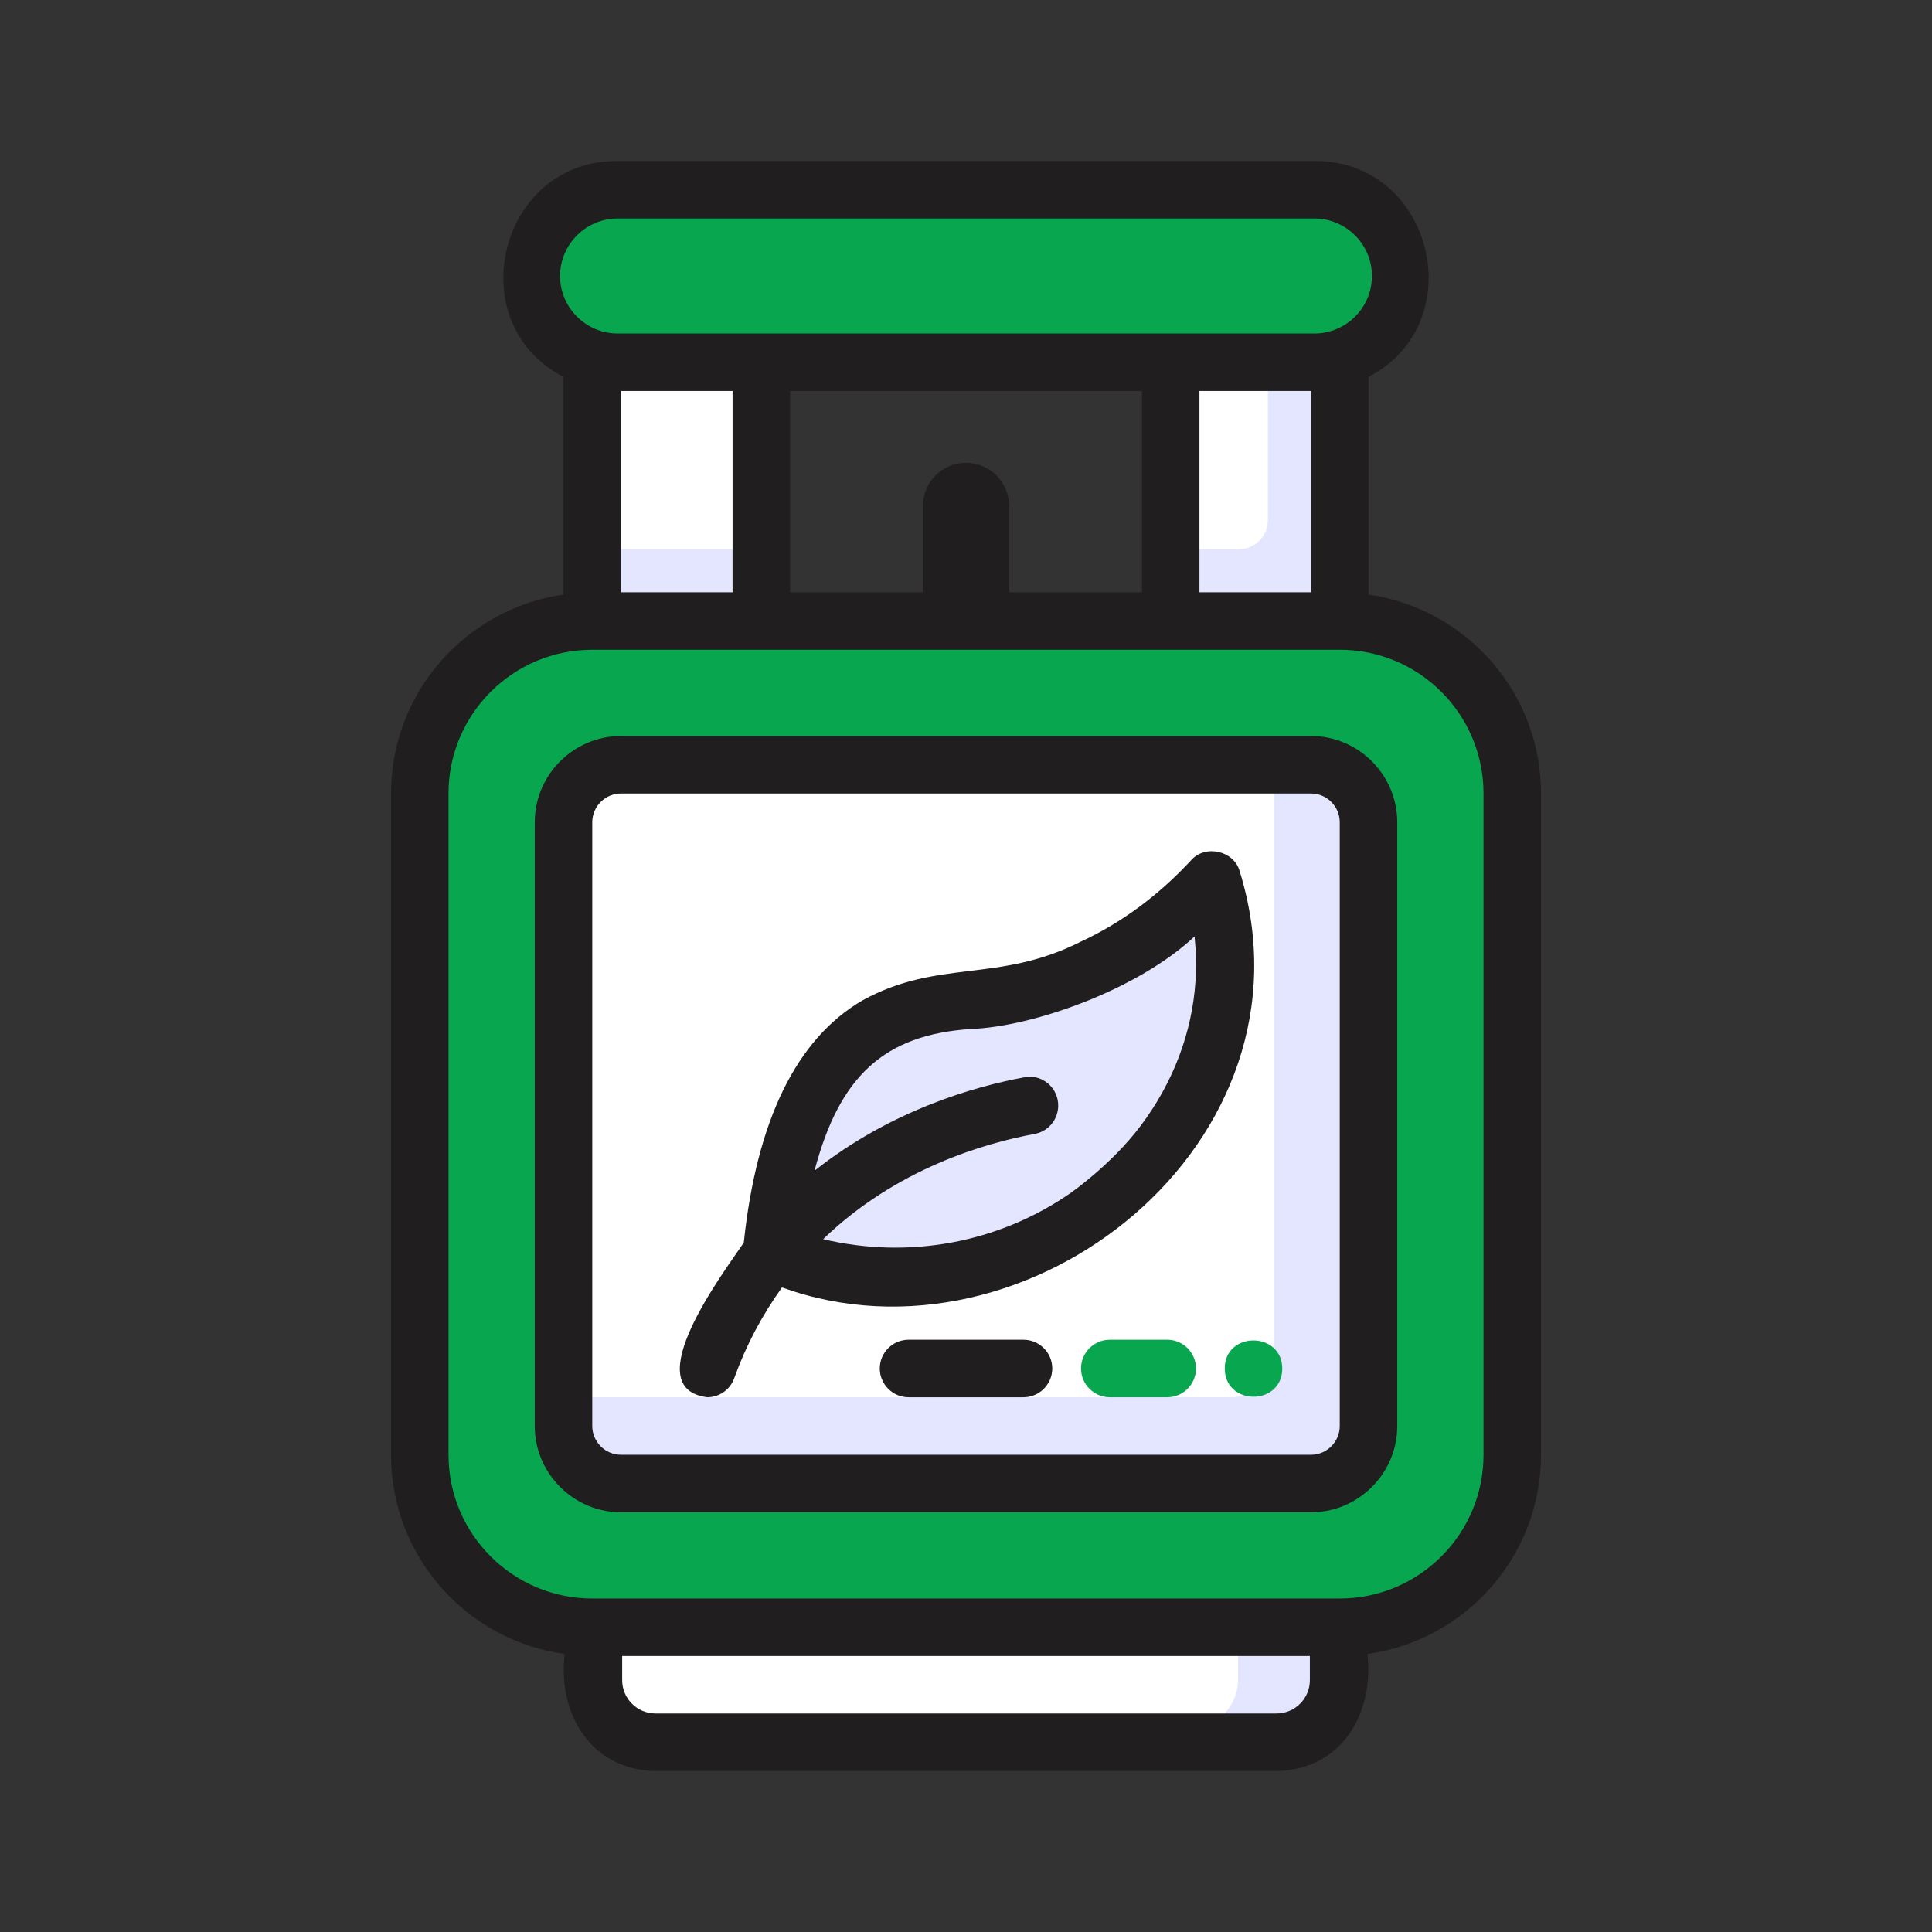
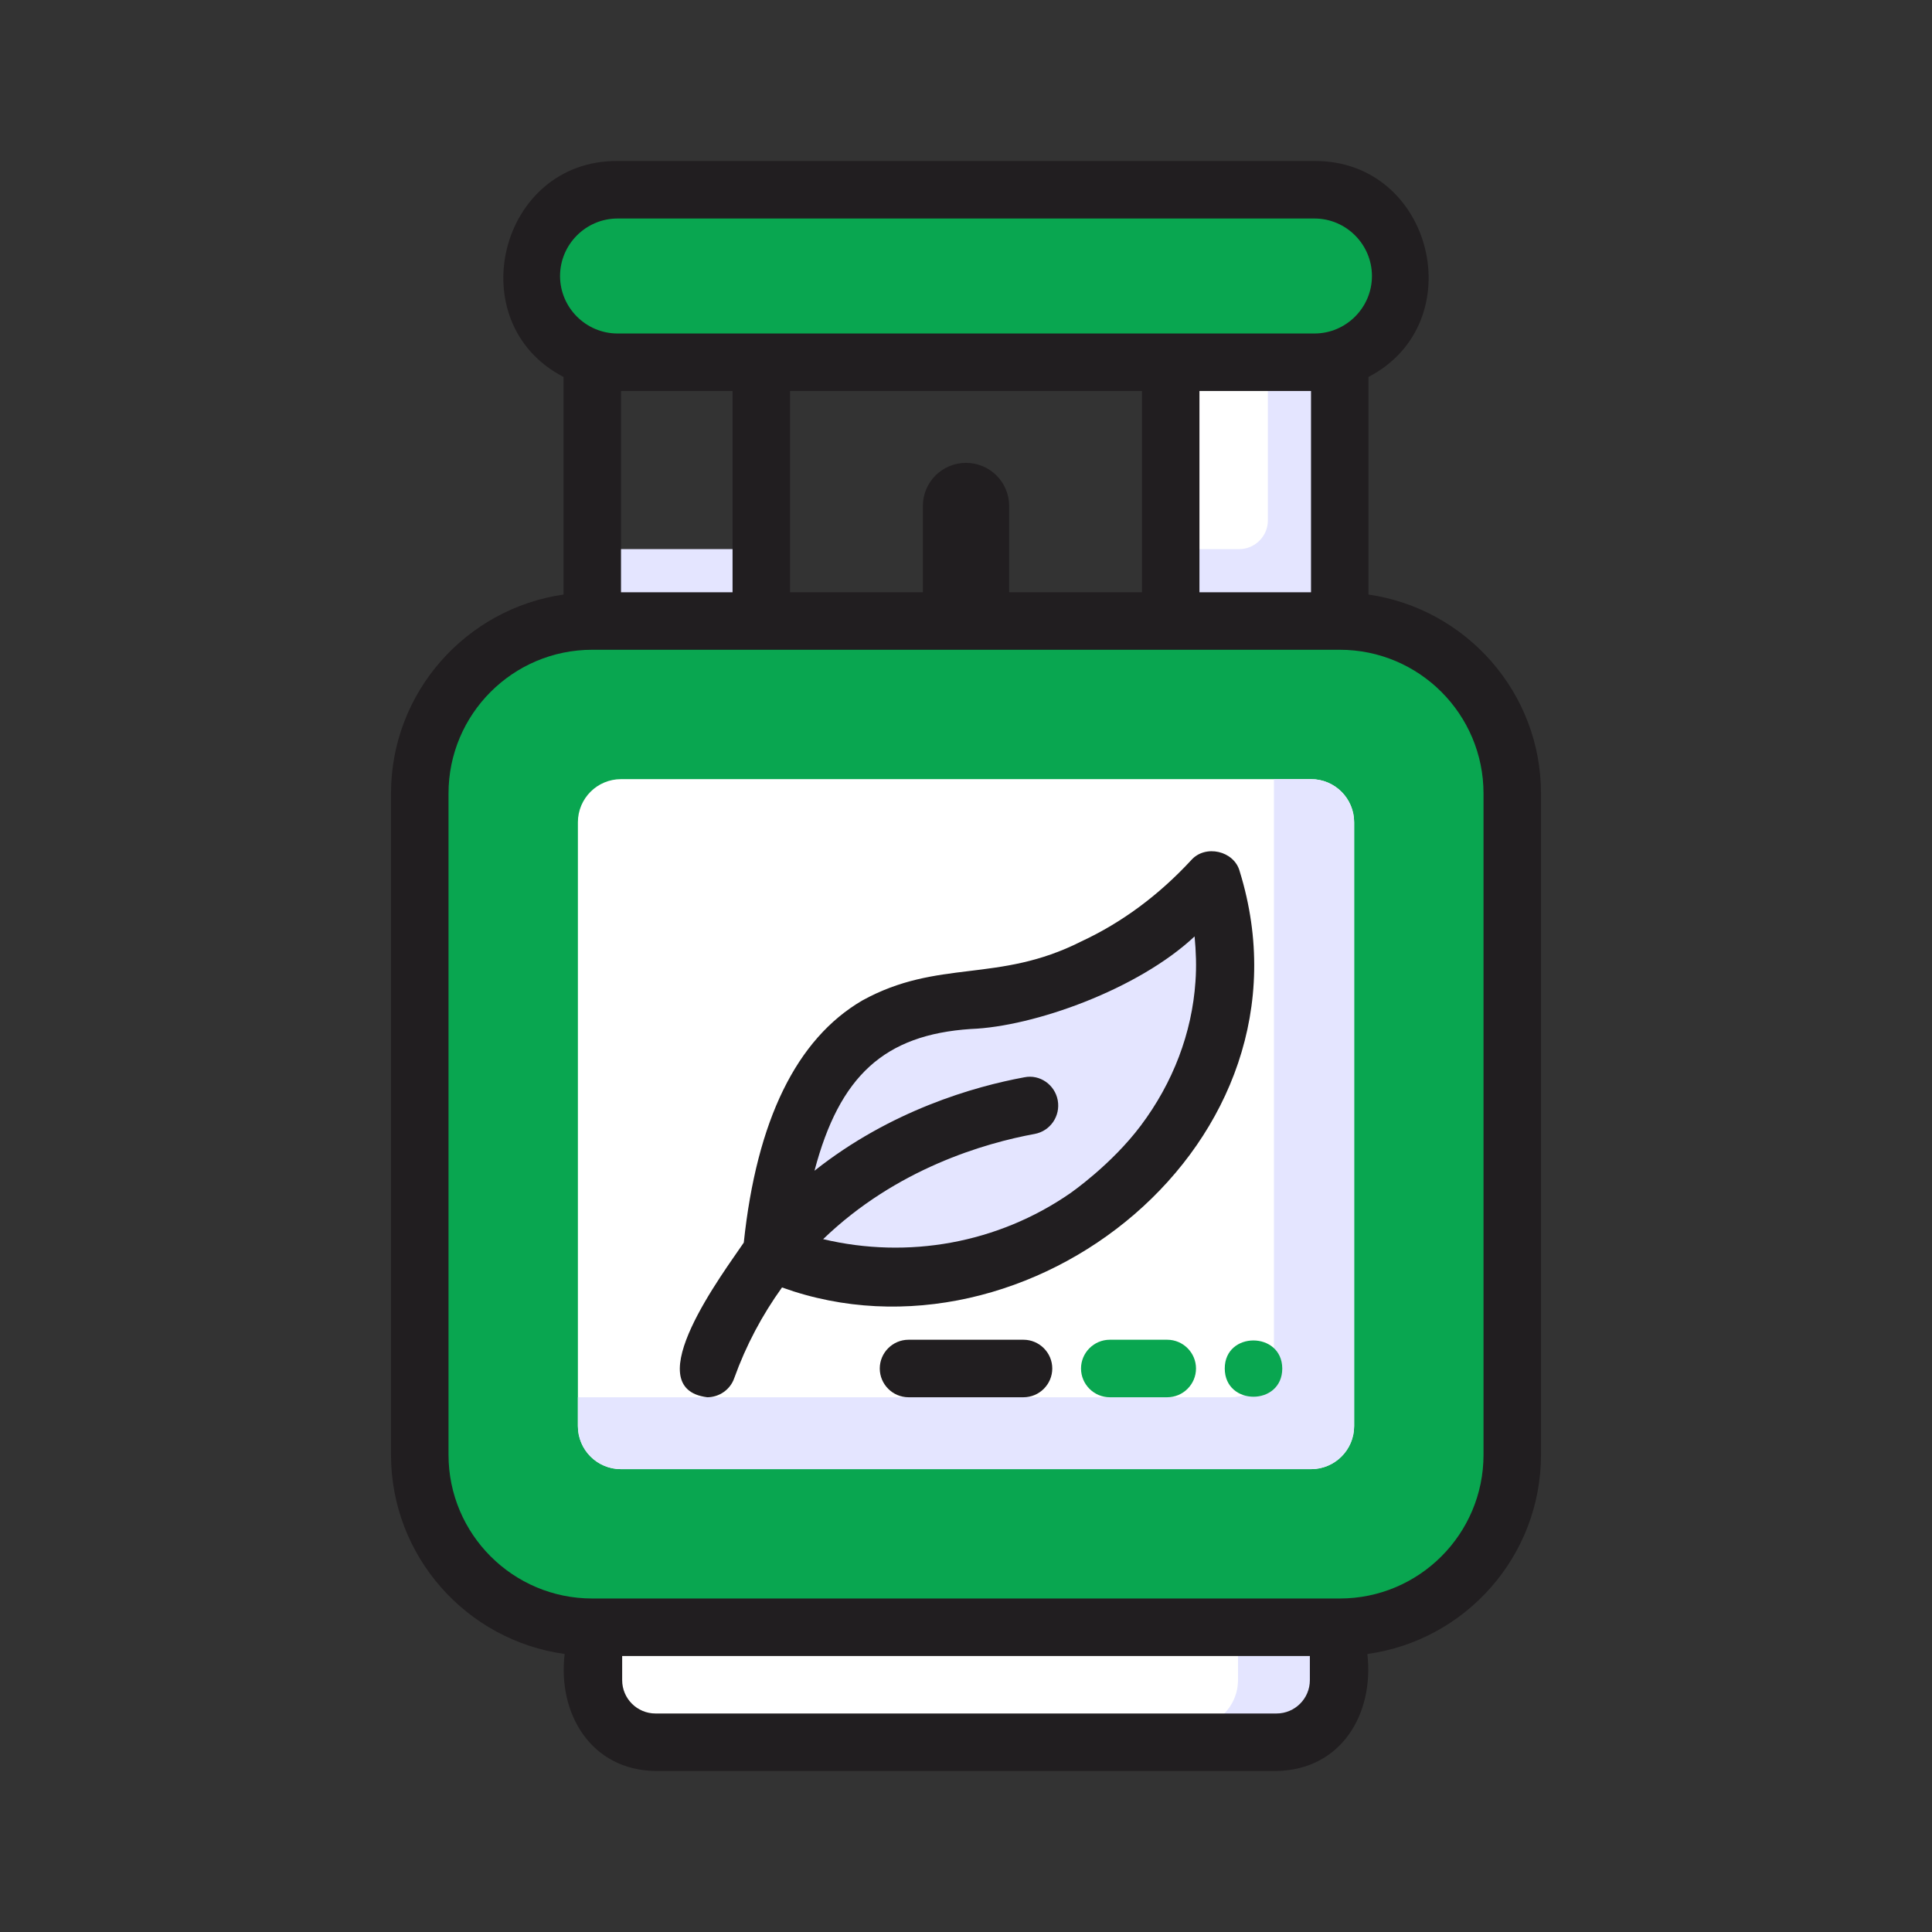
<svg xmlns="http://www.w3.org/2000/svg" width="60" height="60" viewBox="0 0 60 60" fill="none">
  <rect x="0" y="0" width="60" height="60" fill="#333333" stroke="none" />
  <path d="M41.607 19.732H18.393C15.681 19.732 13.482 21.931 13.482 24.643V45.179C13.482 47.891 15.681 50.09 18.393 50.09H41.607C44.319 50.09 46.518 47.891 46.518 45.179V24.643C46.518 21.931 44.319 19.732 41.607 19.732Z" fill="#09A650" />
  <path d="M40.715 24.197H19.286C18.546 24.197 17.947 24.797 17.947 25.537V44.287C17.947 45.026 18.546 45.626 19.286 45.626H40.715C41.454 45.626 42.054 45.026 42.054 44.287V25.537C42.054 24.797 41.454 24.197 40.715 24.197Z" fill="white" />
  <path d="M42.054 25.537V44.287C42.054 45.028 41.456 45.626 40.715 45.626H19.286C18.545 45.626 17.947 45.028 17.947 44.287V43.394H38.224C38.965 43.394 39.563 42.795 39.563 42.054V24.197H40.715C41.456 24.197 42.054 24.796 42.054 25.537Z" fill="#E4E5FF" />
  <path d="M19.179 10.804H40.822C42.054 10.804 43.054 9.804 43.054 8.572C43.054 7.34 42.054 6.34 40.822 6.34H19.179C16.25 6.393 16.241 10.751 19.179 10.804Z" fill="#09A650" />
  <path d="M41.161 11.697H36.804V18.84H41.161V11.697Z" fill="white" />
-   <path d="M23.197 11.697H18.839V18.84H23.197V11.697Z" fill="white" />
  <path d="M41.161 11.697V18.84H36.804V17.054H38.482C38.973 17.054 39.375 16.653 39.375 16.162V11.697H41.161Z" fill="#E4E5FF" />
  <path d="M23.197 17.053H18.839V18.838H23.197V17.053Z" fill="#E4E5FF" />
  <path d="M18.875 52.179C18.875 53 19.536 53.661 20.358 53.661H39.643C40.465 53.661 41.126 52.991 41.126 52.179V50.982H18.875V52.179Z" fill="white" />
  <path d="M41.125 50.982V52.179C41.125 52.991 40.464 53.661 39.643 53.661H36.964C37.786 53.661 38.447 52.991 38.447 52.179V50.982H41.125Z" fill="#E4E5FF" />
  <path d="M37.545 29.036L37.464 28.188C36.464 29.071 35.357 29.902 34.152 30.455C29.688 32.446 26.366 30.312 24.839 36.33L25.161 38.848C28.063 39.625 31.259 39.08 33.688 37.295C36.063 35.688 38.018 32.098 37.545 29.045V29.036Z" fill="#E4E5FF" />
  <path d="M42.5 18.464V11.706C45.732 10.027 44.509 4.982 40.822 5H19.179C15.5 4.973 14.259 10.027 17.5 11.706V18.464C14.473 18.902 12.143 21.5 12.143 24.643V45.179C12.143 48.331 14.491 50.947 17.536 51.366C17.313 53.223 18.357 54.973 20.357 55H39.643C41.652 54.964 42.679 53.232 42.465 51.366C45.509 50.947 47.857 48.331 47.857 45.179V24.643C47.857 21.5 45.527 18.902 42.5 18.464ZM17.393 8.572C17.393 7.589 18.197 6.786 19.179 6.786H40.822C41.804 6.786 42.607 7.589 42.607 8.572C42.607 9.554 41.804 10.357 40.822 10.357H19.179C18.197 10.357 17.393 9.554 17.393 8.572ZM40.715 12.143V18.393H37.25V12.143H40.715ZM30 14.375C29.259 14.375 28.661 14.973 28.661 15.714V18.393H24.536V12.143H35.465V18.393H31.34V15.714C31.34 14.973 30.741 14.375 30 14.375ZM22.75 12.143V18.393H19.286V12.143H22.75ZM40.679 52.179C40.679 52.75 40.215 53.214 39.643 53.214H20.357C19.786 53.214 19.322 52.75 19.322 52.179V51.429H40.679V52.179ZM46.072 45.179C46.072 47.643 44.072 49.643 41.607 49.643H18.393C15.929 49.643 13.929 47.643 13.929 45.179V24.643C13.929 22.179 15.929 20.179 18.393 20.179H41.607C44.072 20.179 46.072 22.179 46.072 24.643V45.179Z" fill="#211E20" />
-   <path d="M40.715 22.857H19.286C17.813 22.857 16.607 24.063 16.607 25.536V44.286C16.607 45.759 17.813 46.965 19.286 46.965H40.715C42.188 46.965 43.393 45.759 43.393 44.286V25.536C43.393 24.063 42.188 22.857 40.715 22.857ZM41.607 44.286C41.607 44.777 41.206 45.179 40.715 45.179H19.286C18.795 45.179 18.393 44.777 18.393 44.286V25.536C18.393 25.045 18.795 24.643 19.286 24.643H40.715C41.206 24.643 41.607 25.045 41.607 25.536V44.286Z" fill="#211E20" />
  <path d="M38.501 27.063C38.331 26.42 37.429 26.215 36.992 26.715C35.983 27.804 34.84 28.652 33.572 29.241C30.992 30.545 29.143 29.768 26.777 31.072C24.733 32.268 23.5 34.795 23.099 38.59C22.5 39.483 19.742 43.117 21.965 43.393C22.331 43.393 22.679 43.161 22.804 42.795C23.17 41.777 23.67 40.84 24.286 39.983C31.929 42.742 41.099 35.465 38.501 27.063ZM37.126 30.483C37.018 32.081 36.429 33.625 35.429 34.956C34.51 36.179 33.251 37.045 33.242 37.054C30.983 38.617 28.197 39.108 25.563 38.483C27.831 36.295 30.581 35.5 32.135 35.215C32.617 35.125 32.938 34.661 32.849 34.17C32.76 33.688 32.295 33.358 31.813 33.456C30.259 33.742 27.661 34.483 25.295 36.358C26.072 33.411 27.465 32.134 30.152 31.956C32.108 31.884 35.349 30.724 37.099 29.081C37.143 29.545 37.161 30.018 37.126 30.483Z" fill="#211E20" />
  <path d="M39.822 42.499C39.822 43.669 38.036 43.669 38.036 42.499C38.036 41.339 39.813 41.339 39.822 42.499Z" fill="#09A650" />
  <path d="M37.143 42.5C37.143 42.991 36.741 43.393 36.25 43.393H34.465C33.974 43.393 33.572 42.991 33.572 42.5C33.572 42.009 33.974 41.607 34.465 41.607H36.25C36.741 41.607 37.143 42.009 37.143 42.5Z" fill="#09A650" />
  <path d="M32.679 42.5C32.679 42.991 32.277 43.393 31.786 43.393H28.215C27.724 43.393 27.322 42.991 27.322 42.5C27.322 42.009 27.724 41.607 28.215 41.607H31.786C32.277 41.607 32.679 42.009 32.679 42.5Z" fill="#211E20" />
</svg>